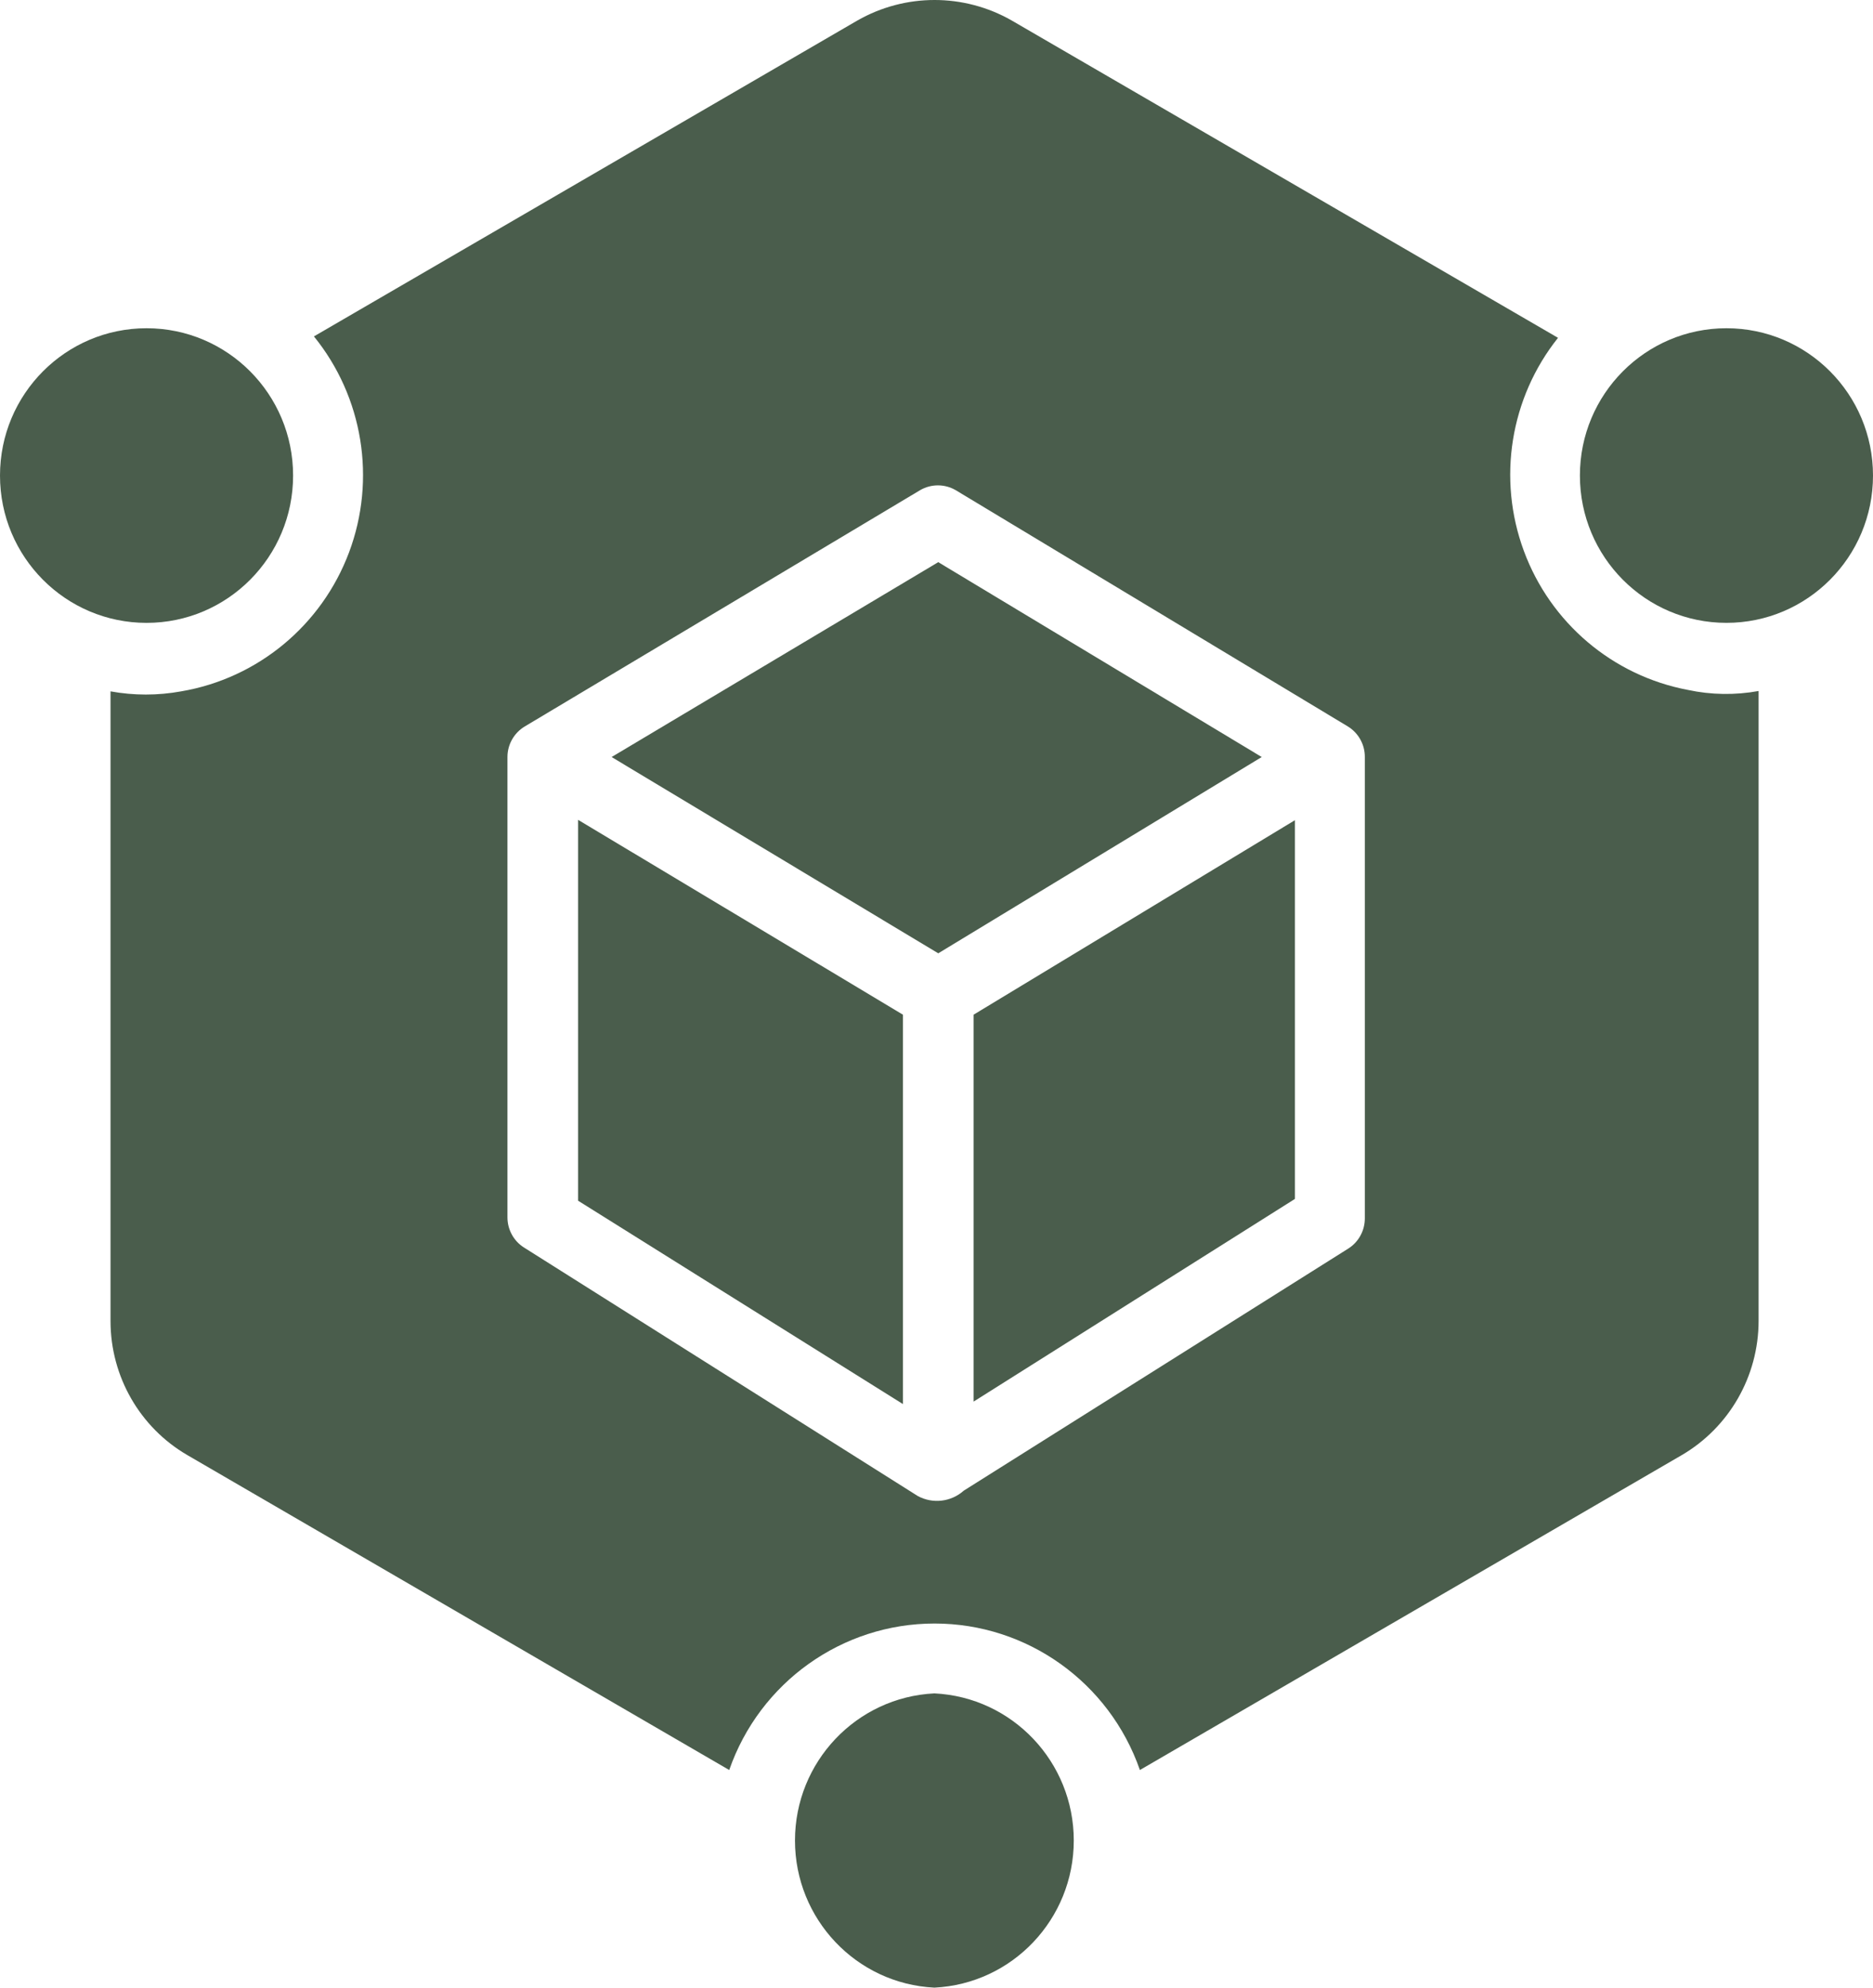
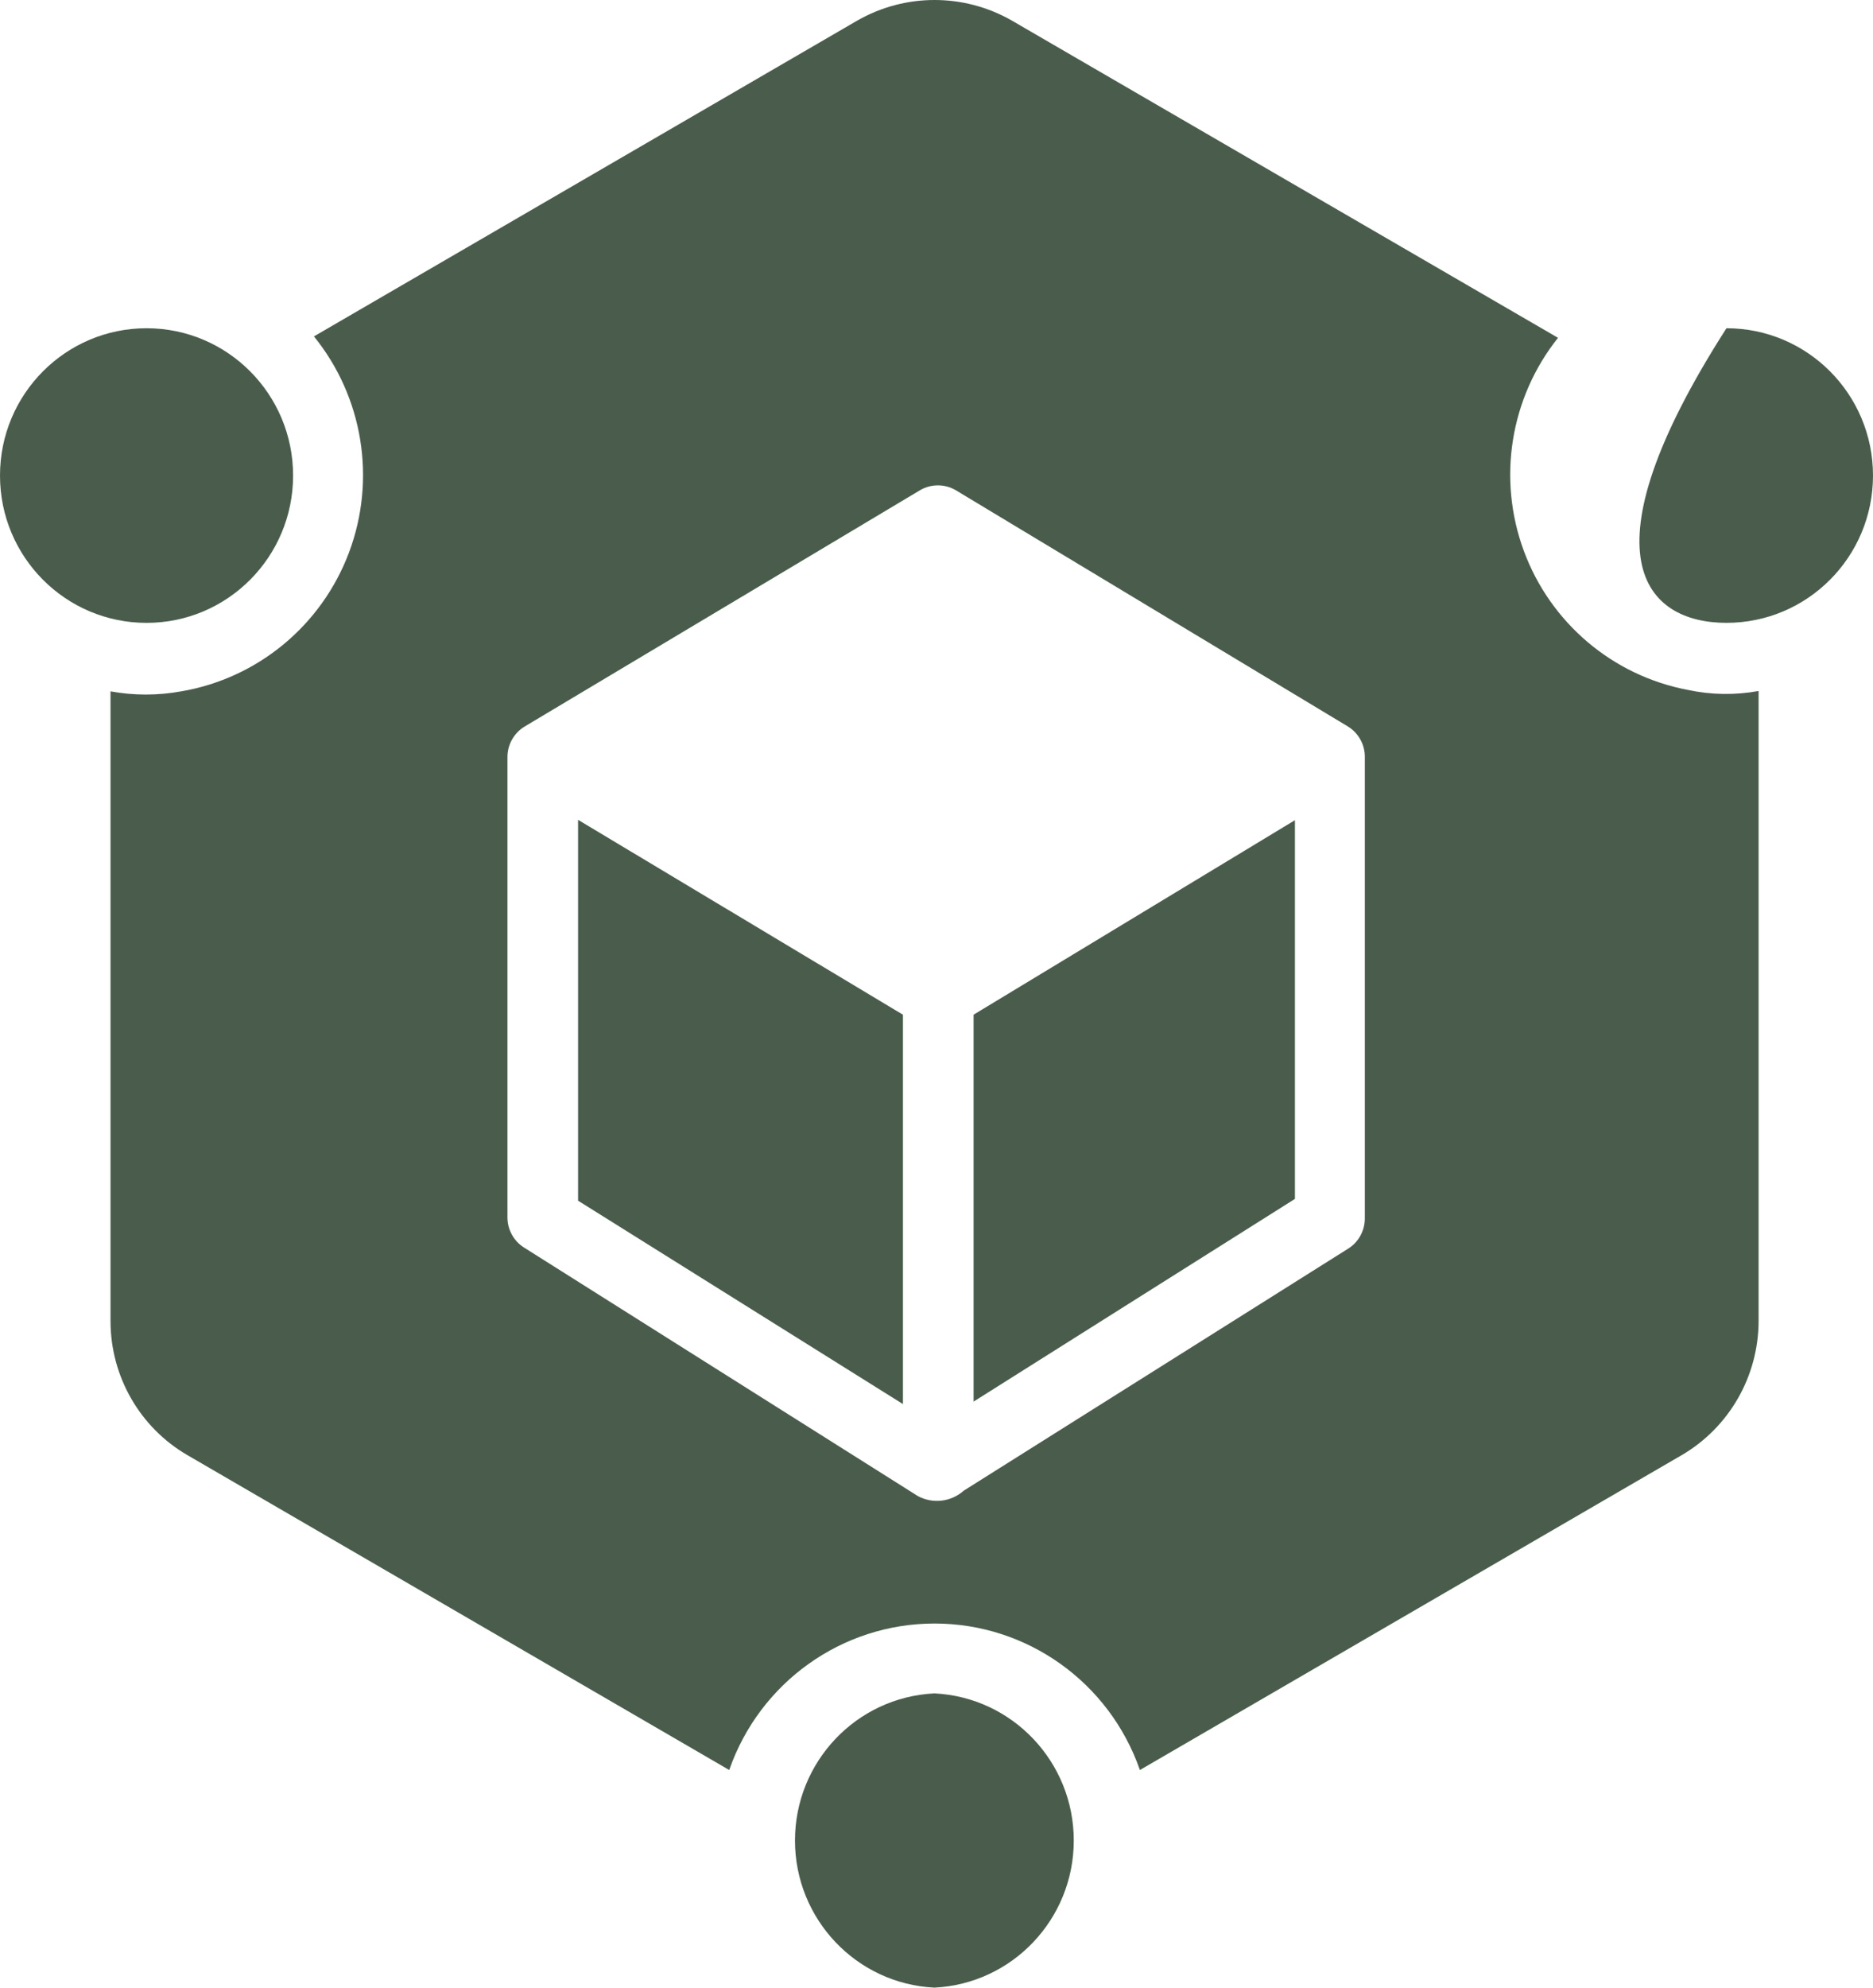
<svg xmlns="http://www.w3.org/2000/svg" width="99" height="105" viewBox="0 0 99 105" fill="none">
  <path d="M89.22 36.447C85.244 35.697 81.95 32.908 80.545 29.102C79.136 25.29 79.822 21.02 82.351 17.846L53.476 1.083C50.947 -0.361 47.848 -0.361 45.319 1.083L16.593 17.771C19.188 20.968 19.897 25.313 18.451 29.176C17.004 33.034 13.626 35.833 9.575 36.522C8.339 36.747 7.079 36.747 5.842 36.522V69.804C5.847 72.72 7.396 75.415 9.911 76.873L38.544 93.504C40.158 88.868 44.512 85.765 49.398 85.765C54.283 85.765 58.637 88.868 60.251 93.504L88.884 76.873C91.399 75.406 92.948 72.706 92.953 69.785V36.503C91.716 36.728 90.447 36.71 89.22 36.447ZM50.937 78.749C50.27 79.344 49.299 79.457 48.511 79.03L27.699 65.904C27.153 65.562 26.822 64.957 26.822 64.31V39.99C26.822 39.329 27.172 38.715 27.736 38.377L48.641 25.89C49.22 25.557 49.929 25.557 50.508 25.89L71.244 38.377C71.804 38.72 72.145 39.334 72.14 39.99V64.365C72.14 65.012 71.809 65.617 71.263 65.959L50.937 78.749Z" fill="#4A5D4C" />
  <path d="M49.388 89.456C45.263 89.657 42.02 93.079 42.02 97.228C42.02 101.376 45.263 104.798 49.388 105C53.513 104.798 56.756 101.376 56.756 97.228C56.756 93.079 53.513 89.657 49.388 89.456Z" fill="#4A5D4C" />
  <path d="M15.492 25.122C15.492 20.823 12.025 17.34 7.746 17.34C3.467 17.34 0 20.823 0 25.122C0 29.421 3.467 32.904 7.746 32.904C12.025 32.904 15.492 29.421 15.492 25.122Z" fill="#4A5D4C" />
-   <path d="M91.254 17.34C86.975 17.34 83.508 20.823 83.508 25.121C83.508 29.42 86.975 32.903 91.254 32.903C95.533 32.903 99 29.42 99 25.121C99 20.823 95.533 17.34 91.254 17.34Z" fill="#4A5D4C" />
-   <path d="M49.593 29.697L32.328 39.991L49.593 50.36L66.69 39.991L49.593 29.697Z" fill="#4A5D4C" />
+   <path d="M91.254 17.34C83.508 29.42 86.975 32.903 91.254 32.903C95.533 32.903 99 29.42 99 25.121C99 20.823 95.533 17.34 91.254 17.34Z" fill="#4A5D4C" />
  <path d="M51.46 74.042L68.445 63.335V43.328L51.46 53.603V74.042Z" fill="#4A5D4C" />
  <path d="M30.555 63.429L47.727 74.173V53.603L30.555 43.309V63.429Z" fill="#4A5D4C" />
</svg>